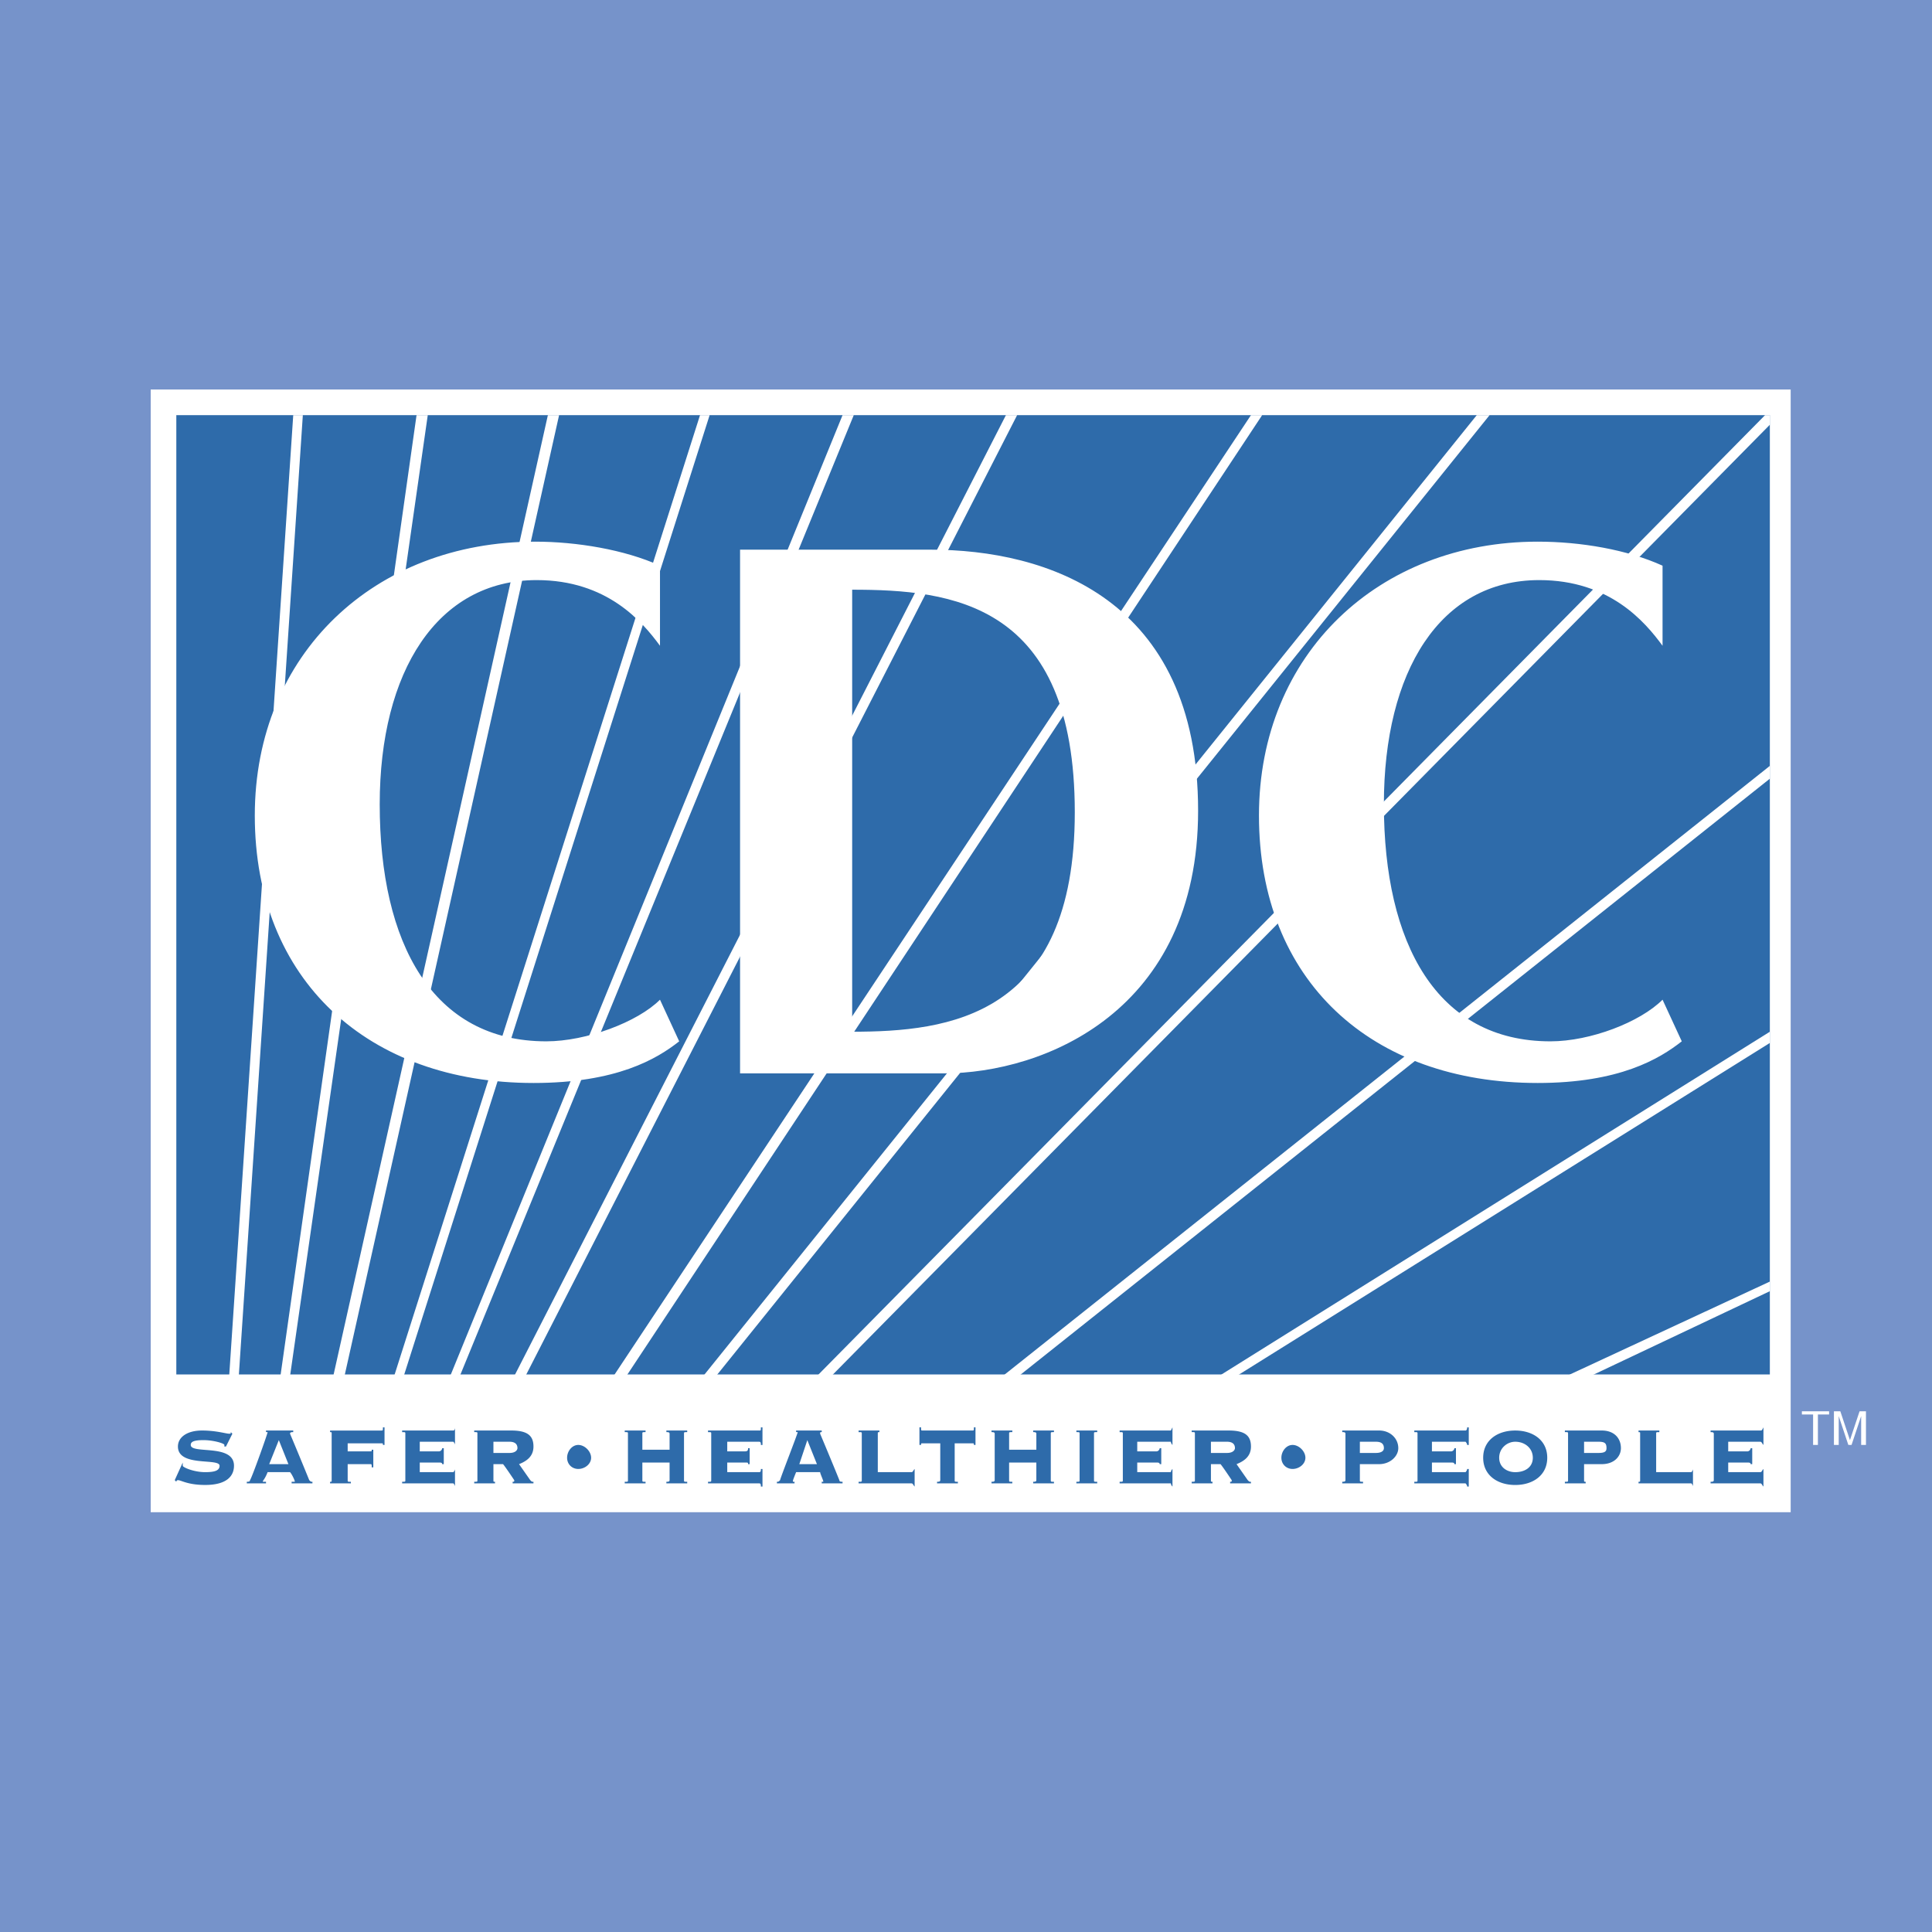
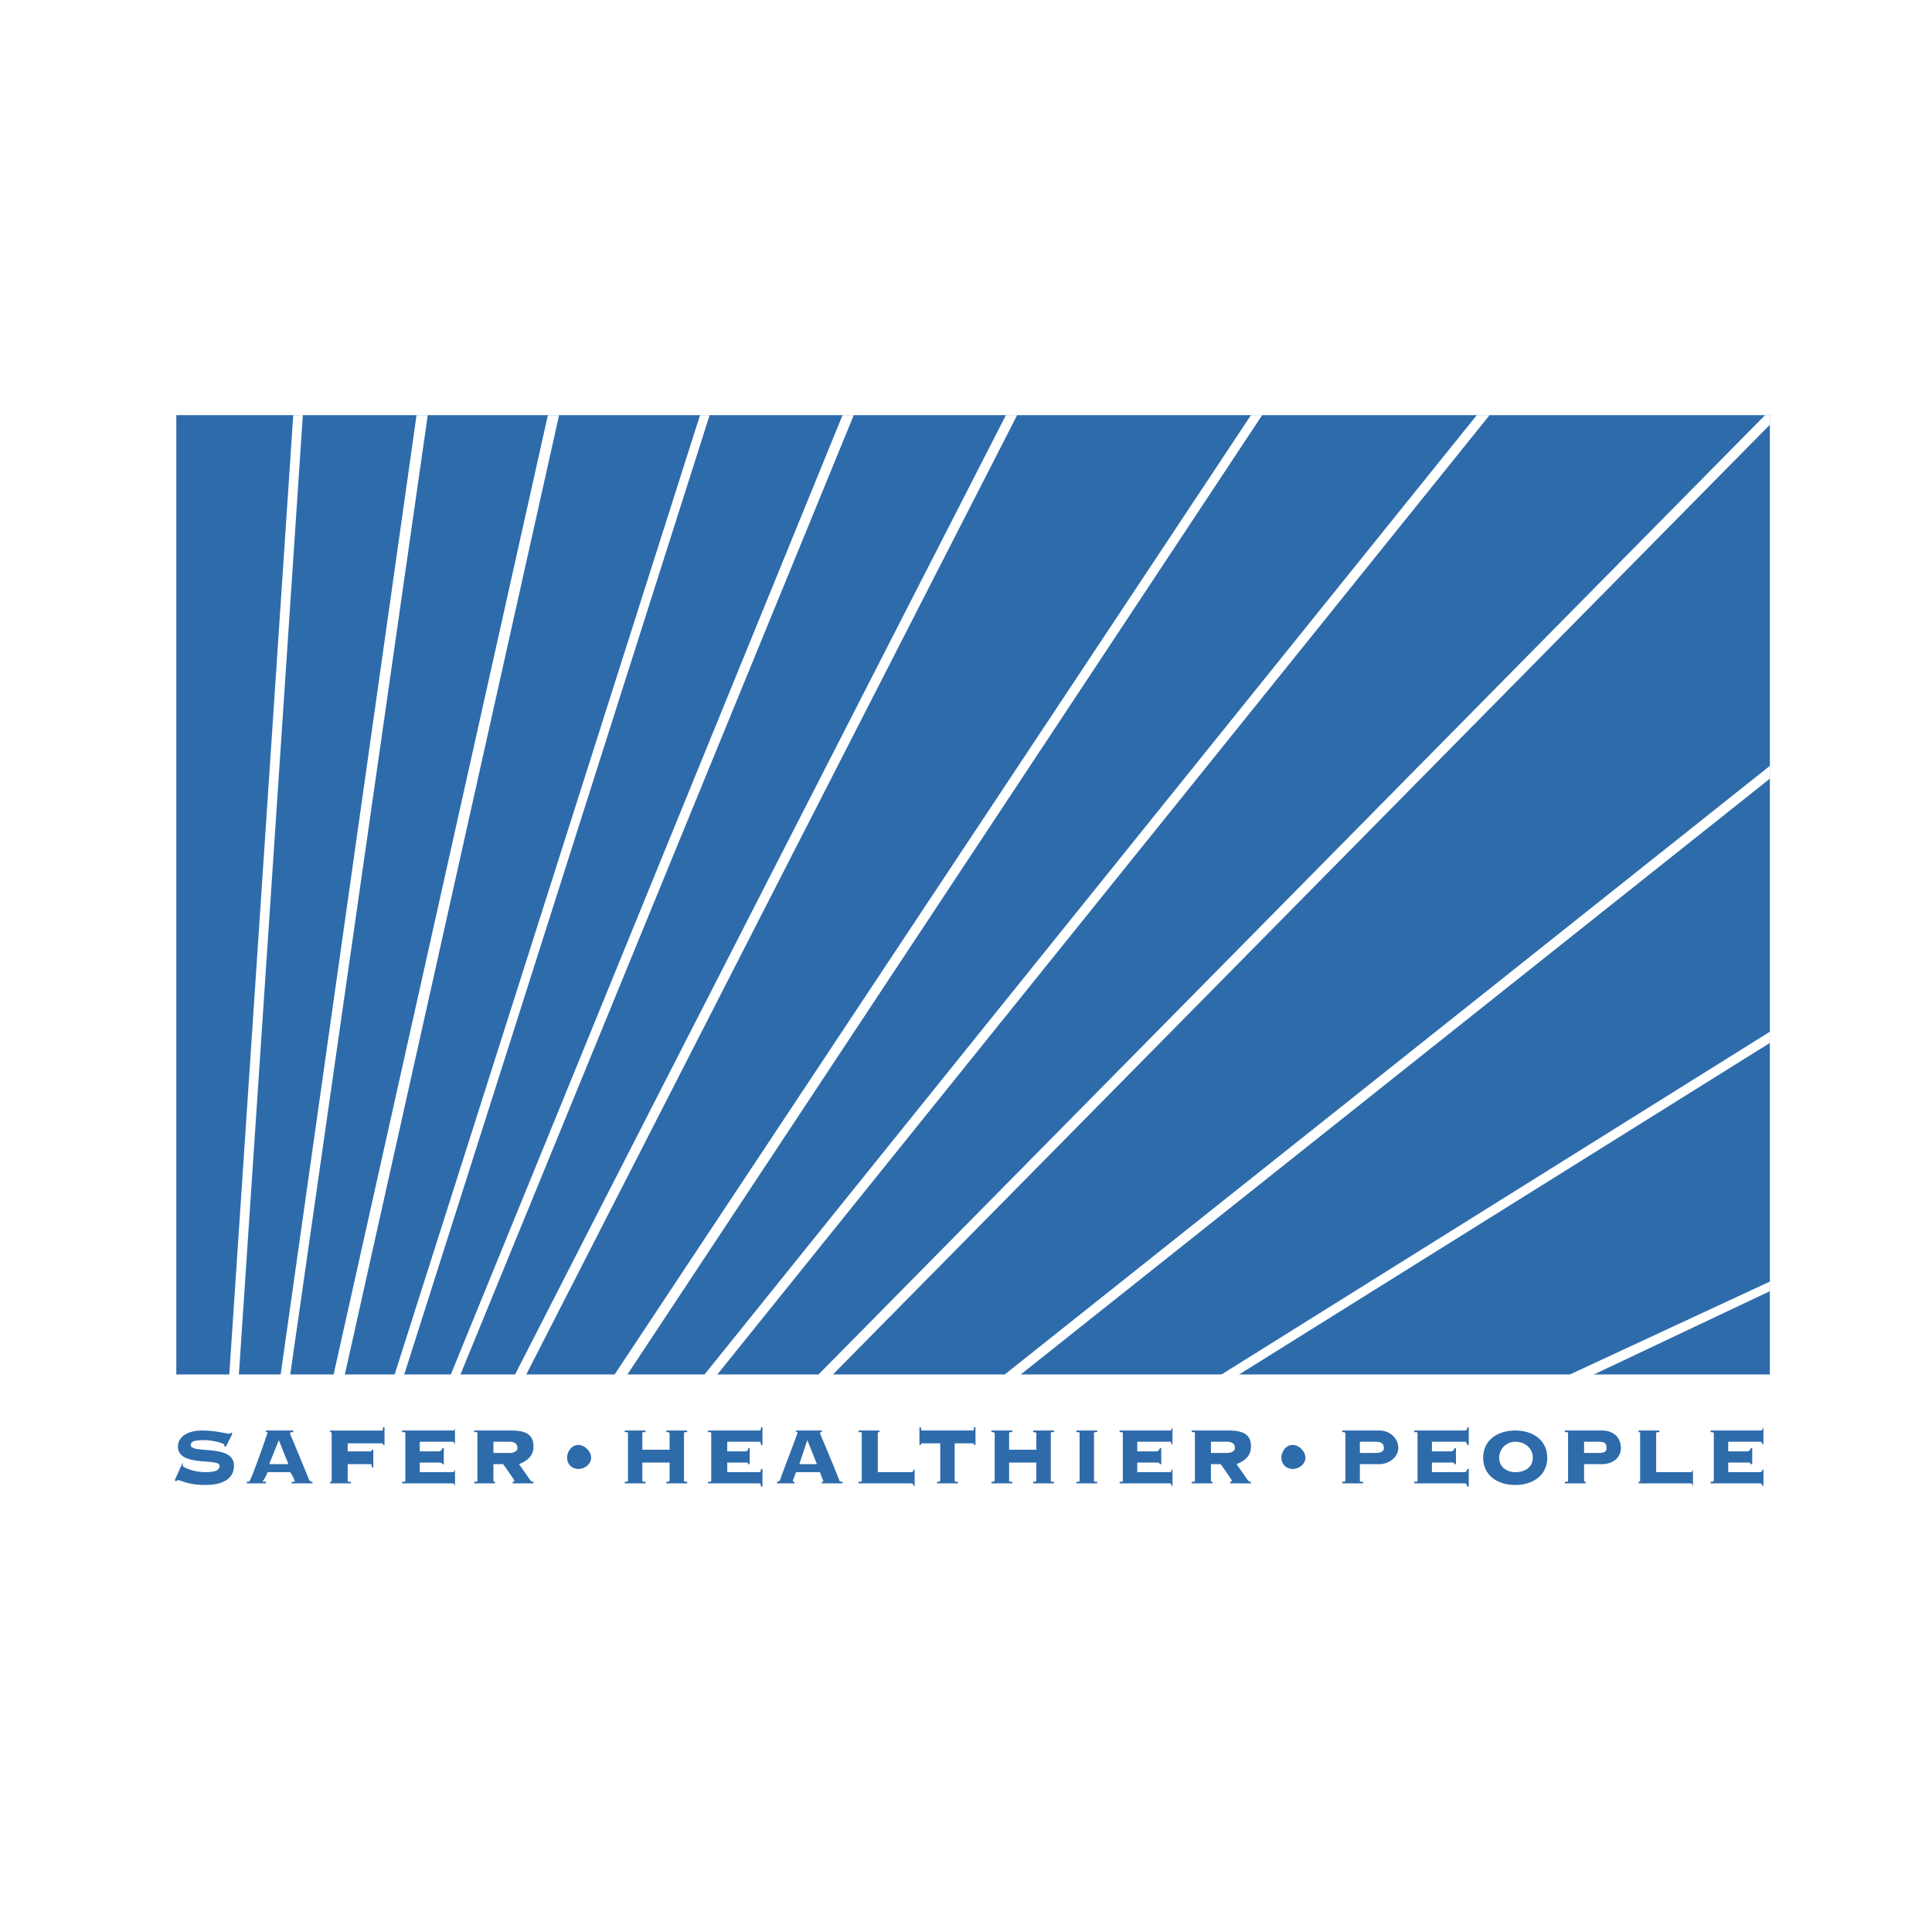
<svg xmlns="http://www.w3.org/2000/svg" width="2500" height="2500" viewBox="0 0 192.756 192.756">
  <g fill-rule="evenodd" clip-rule="evenodd">
-     <path fill="#7693ca" d="M0 0h192.756v192.756H0V0z" />
-     <path fill="#fff" d="M15.035 38.862h163.621v112.011H15.035V38.862zM179.775 140.805h2.715v.32h-1.117v3.037h-.48v-3.037h-1.118v-.32zM185.688 144.162v-1.918-.959l-.959 2.877h-.32l-.959-2.877v2.877h-.479v-3.357h.639l.959 2.877.959-2.877h.639v3.357h-.479z" />
    <path d="M18.231 145.918v.32c0 .16 1.118.639 2.237.639.958 0 1.438-.158 1.438-.639 0-.799-4.154.16-4.154-1.918 0-.957.959-1.598 2.396-1.598 1.438 0 2.397.32 2.717.32.16 0 .16 0 .16-.16l.16.16-.639 1.277h-.16v-.158c0-.16-1.119-.48-2.077-.48-.959 0-1.278.16-1.278.48 0 .959 4.314-.16 4.314 2.076 0 .959-.64 1.918-2.876 1.918-1.757 0-2.397-.48-2.716-.48 0 0-.16 0-.16.16l-.16-.16.798-1.757zM27.818 143.682l.959 2.396h-1.918l.959-2.396zm1.119 3.195c.16.16.479.799.479.959h-.32v.16h2.077v-.16c-.16 0-.16 0-.319-.16a399.315 399.315 0 0 0-1.917-4.633c0-.16.16-.16.319-.16v-.16H26.54v.16h.16c0 .16-1.598 4.633-1.758 4.793 0 .16-.16.16-.319.16v.16h1.917v-.16h-.319c0-.16.16-.16.479-.959h2.237zM38.364 144.162h-.16c0-.16 0-.16-.16-.16h-3.356v.799h2.237c.16 0 .16 0 .16-.16h.16v1.758h-.16c0-.32 0-.32-.16-.32h-2.237v1.598c0 .16 0 .16.32.16v.16h-2.077v-.16c.159 0 .159 0 .159-.16v-4.633c0-.16 0-.16-.159-.16v-.16h5.113c.16 0 .16 0 .16-.318h.16v1.756zM44.276 146.078h-.16c0-.16-.159-.16-.319-.16H41.88v.959h3.355s.16-.158.16-.318v1.756c0-.158-.16-.318-.16-.318h-5.113v-.16c.319 0 .319 0 .319-.16v-4.633c0-.16 0-.16-.319-.16v-.16h5.113s.16 0 .16-.318v1.758c0-.16-.16-.32-.16-.32H41.88v.959h1.917c.16 0 .319-.16.319-.32h.16v1.595zM49.229 143.842h1.598c.639 0 .799.32.799.639 0 .16-.16.48-.799.48h-1.598v-1.119zm0 2.236h.959c.16.16 1.119 1.598 1.119 1.598 0 .16 0 .16-.16.16v.16h2.077v-.16c-.16 0-.16 0-.319-.16l-1.119-1.598c.799-.318 1.438-.799 1.438-1.758 0-1.117-.64-1.598-2.237-1.598h-3.675v.16c.319 0 .319 0 .319.16v4.633c0 .16 0 .16-.319.16v.16h2.077v-.16c-.16 0-.16 0-.16-.16v-1.597zM58.976 145.439c0 .639-.639 1.119-1.278 1.119s-1.118-.48-1.118-1.119.479-1.277 1.118-1.277c.639 0 1.278.639 1.278 1.277zM130.24 145.439c0 .639-.639 1.119-1.277 1.119s-1.119-.48-1.119-1.119.48-1.277 1.119-1.277 1.277.639 1.277 1.277zM68.244 147.676c0 .16 0 .16.319.16v.16h-2.078v-.16c.16 0 .32 0 .32-.16v-1.758h-2.717v1.758c0 .16 0 .16.32.16v.16H62.33v-.16c.32 0 .32 0 .32-.16v-4.633c0-.16 0-.16-.32-.16v-.16h2.078v.16c-.32 0-.32 0-.32.16v1.598h2.717v-1.598c0-.16-.16-.16-.32-.16v-.16h2.078v.16c-.319 0-.319 0-.319.16v4.633zM74.795 146.078h-.16c0-.16 0-.16-.32-.16h-1.757v.959h3.195c.16 0 .16-.158.16-.318h.16v1.756h-.16c0-.158 0-.318-.16-.318H70.64v-.16c.319 0 .319 0 .319-.16v-4.633c0-.16 0-.16-.319-.16v-.16h5.113c.16 0 .16 0 .16-.318h.16v1.758h-.16c0-.16 0-.32-.16-.32h-3.195v.959h1.757c.32 0 .32-.16.32-.32h.16v1.595zM80.547 143.682l.959 2.396h-1.758l.799-2.396zm1.279 3.195c0 .16.319.799.319.959h-.16v.16h2.077v-.16c-.16 0-.32 0-.32-.16-.639-1.598-1.917-4.633-1.917-4.633 0-.16 0-.16.16-.16v-.16h-2.557v.16h.16c0 .16-1.757 4.633-1.757 4.793-.16.16-.16.16-.32.16v.16h1.758v-.16h-.16c0-.16 0-.16.319-.959h2.398zM87.578 146.877h3.356c.16 0 .16-.158.319-.318v1.756c-.159-.158-.159-.318-.319-.318h-5.273v-.16c.319 0 .319 0 .319-.16v-4.633c0-.16 0-.16-.319-.16v-.16h2.077v.16c-.16 0-.16 0-.16.16v3.833zM93.49 147.996v-.16c.16 0 .32 0 .32-.16v-3.674h-1.757c-.16 0-.16 0-.16.16h-.16v-1.758h.16c0 .318 0 .318.16.318h4.954c.16 0 .16 0 .16-.318h.158v1.758h-.158c0-.16 0-.16-.16-.16h-1.758v3.674c0 .16 0 .16.32.16v.16H93.49zM104.836 147.676c0 .16 0 .16.318.16v.16h-2.076v-.16c.158 0 .318 0 .318-.16v-1.758h-2.717v1.758c0 .16 0 .16.32.16v.16h-2.076v-.16c.158 0 .318 0 .318-.16v-4.633c0-.16-.16-.16-.318-.16v-.16H101v.16c-.32 0-.32 0-.32.16v1.598h2.717v-1.598c0-.16-.16-.16-.318-.16v-.16h2.076v.16c-.318 0-.318 0-.318.16v4.633h-.001zM107.391 147.996v-.16c.32 0 .32 0 .32-.16v-4.633c0-.16 0-.16-.32-.16v-.16h2.078v.16c-.32 0-.32 0-.32.16v4.633c0 .16 0 .16.32.16v.16h-2.078zM115.859 146.078h-.158c0-.16-.16-.16-.32-.16h-1.918v.959h3.355s0-.158.16-.318v1.756c-.16-.158-.16-.318-.16-.318h-5.113v-.16c.32 0 .32 0 .32-.16v-4.633c0-.16 0-.16-.32-.16v-.16h5.113l.16-.318v1.758c-.16-.16-.16-.32-.16-.32h-3.355v.959h1.918c.16 0 .32-.16.32-.32h.158v1.595zM120.814 143.842h1.598c.639 0 .799.32.799.639 0 .16-.16.48-.799.48h-1.598v-1.119zm0 2.236h.957c.16.16 1.119 1.598 1.119 1.598 0 .16 0 .16-.16.16v.16h2.078v-.16c-.16 0-.16 0-.32-.16l-1.117-1.598c.797-.318 1.438-.799 1.438-1.758 0-1.117-.641-1.598-2.236-1.598h-3.676v.16c.318 0 .318 0 .318.16v4.633c0 .16 0 .16-.318.16v.16h2.076v-.16c-.158 0-.158 0-.158-.16v-1.597h-.001zM135.674 143.842h1.598c.479 0 .799.16.799.639 0 .32-.32.48-.799.48h-1.598v-1.119zm0 2.236h1.916c1.119 0 1.918-.799 1.918-1.598 0-.959-.799-1.758-1.918-1.758h-3.674v.16c.16 0 .32 0 .32.16v4.633c0 .16-.16.16-.32.16v.16h2.076v-.16c-.318 0-.318 0-.318-.16v-1.597zM145.26 146.078h-.158c0-.16-.16-.16-.32-.16h-1.918v.959h3.355s.16-.158.16-.318h.16v1.756h-.16c0-.158-.16-.318-.16-.318h-5.113v-.16c.32 0 .32 0 .32-.16v-4.633c0-.16 0-.16-.32-.16v-.16h5.113s.16 0 .16-.318h.16v1.758h-.16c0-.16-.16-.32-.16-.32h-3.355v.959h1.918c.16 0 .32-.16.32-.32h.158v1.595zM151.174 143.842c.957 0 1.756.639 1.756 1.598s-.799 1.438-1.756 1.438c-.801 0-1.6-.479-1.6-1.438s.799-1.598 1.6-1.598zm0-1.119c-1.758 0-3.197.959-3.197 2.717s1.439 2.717 3.197 2.717c1.756 0 3.195-.959 3.195-2.717s-1.439-2.717-3.195-2.717zM158.043 143.842h1.439c.639 0 .799.16.799.639 0 .32-.16.48-.799.48h-1.439v-1.119zm0 2.236h1.758c1.279 0 1.918-.799 1.918-1.598 0-.959-.639-1.758-1.918-1.758h-3.674v.16c.318 0 .318 0 .318.16v4.633c0 .16 0 .16-.318.16v.16h2.076v-.16c-.16 0-.16 0-.16-.16v-1.597zM165.234 146.877h3.516s.158-.158.158-.318v1.756c0-.158-.158-.318-.158-.318h-5.273v-.16c.16 0 .16 0 .16-.16v-4.633c0-.16 0-.16-.16-.16v-.16h2.076v.16c-.318 0-.318 0-.318.16v3.833h-.001zM174.82 146.078h-.158c0-.16-.16-.16-.32-.16h-1.918v.959h3.197c.158 0 .158-.158.318-.318v1.756c-.16-.158-.16-.318-.318-.318h-4.955v-.16c.16 0 .32 0 .32-.16v-4.633c0-.16-.16-.16-.32-.16v-.16h4.955c.158 0 .158 0 .318-.318v1.758c-.16-.16-.16-.32-.318-.32h-3.197v.959h1.918c.16 0 .32-.16.32-.32h.158v1.595zM17.591 41.418h158.987v95.713H17.591V41.418z" fill="#2e6baa" />
    <path fill="#fff" d="M82.944 137.291l93.634-94.914v-.959h-.478l-94.594 95.873h1.438zM23.823 137.291l6.391-95.873h-.958l-6.391 95.873h.958zM28.937 137.291l13.741-95.873h-1.119l-13.581 95.873h.959zM34.37 137.291l21.411-95.873h-1.119L33.25 137.291h1.12zM40.281 137.291L70.8 41.418h-.958l-30.519 95.873h.958zM45.874 137.291l39.307-95.873h-1.119l-39.147 95.873h.959zM52.425 137.291l49.054-95.873h-1.118l-49.054 95.873h1.118zM125.926 41.418h-1.117l-63.596 95.873h1.279l63.434-95.873zM148.617 41.418h-1.279l-77.177 95.873h1.279l77.177-95.873zM176.578 77.69v-1.278l-76.537 60.879h1.598l74.939-59.601zM176.578 104.055v-1.119l-54.965 34.355h1.758l53.207-33.236zM176.578 128.822v-.959l-20.293 9.428h2.399l17.894-8.469z" />
-     <path d="M53.224 108.049c-16.458 0-27.803-10.225-27.803-26.684 0-16.138 11.984-27.324 27.963-27.324 4.155 0 8.948.799 12.463 2.397v7.99c-1.758-2.397-5.273-6.552-12.304-6.552-9.906 0-15.659 9.108-15.659 22.37 0 13.901 5.273 23.648 16.618 23.648 3.994 0 9.108-1.916 11.345-4.154l1.917 4.154c-2.237 1.758-6.231 4.155-14.54 4.155zM107.232 81.045c0 20.453-12.624 21.89-22.211 21.89v-44.1c9.907 0 22.211 1.279 22.211 22.21zm-13.103 26.047c10.066 0 25.406-6.232 25.406-26.206 0-21.251-15.18-26.045-26.684-26.045H73.836v52.251h20.293zM153.41 108.049c-16.619 0-27.803-10.225-27.803-26.684 0-16.138 11.982-27.324 27.803-27.324 4.314 0 8.947.799 12.463 2.397v7.99c-1.758-2.397-5.273-6.552-12.303-6.552-9.908 0-15.5 9.108-15.5 22.37 0 13.901 5.273 23.648 16.617 23.648 3.996 0 8.949-1.916 11.186-4.154l1.918 4.154c-2.238 1.758-6.232 4.155-14.381 4.155z" fill="#fff" />
  </g>
</svg>